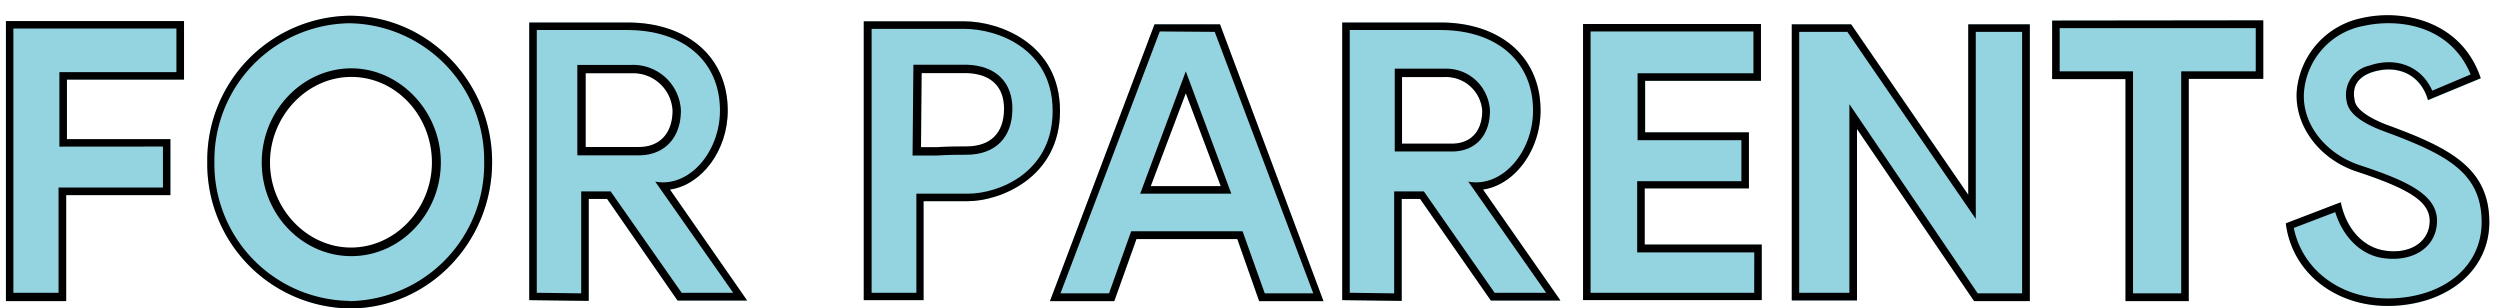
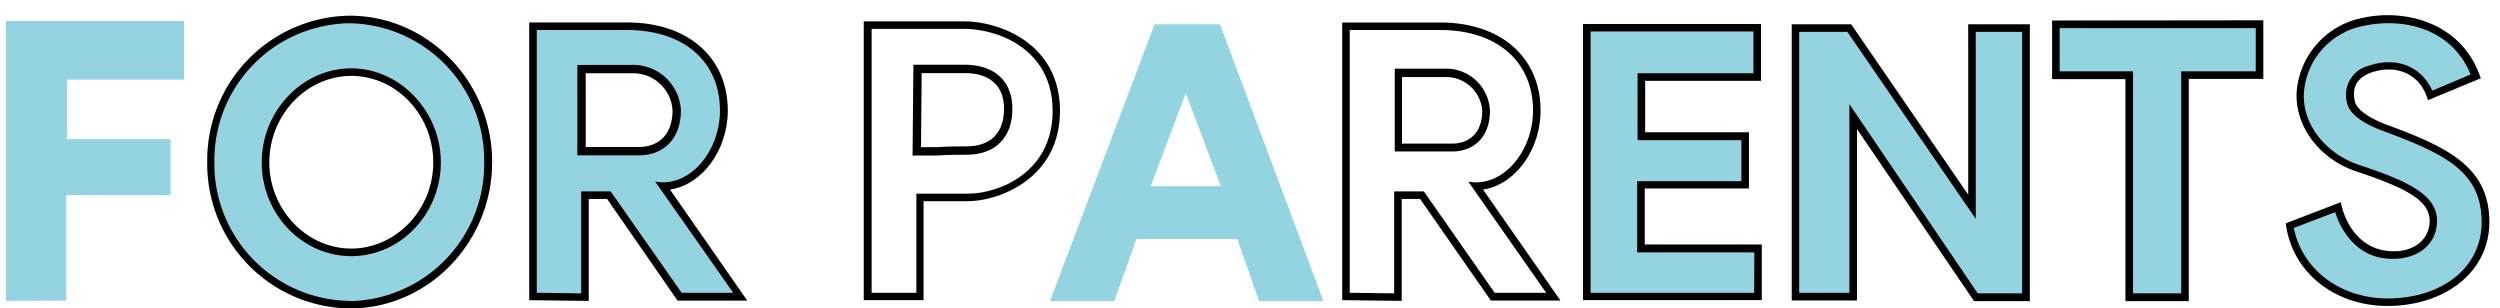
<svg xmlns="http://www.w3.org/2000/svg" id="Layer_1" data-name="Layer 1" viewBox="0 0 298.87 36.87">
  <defs>
    <style>.cls-1{fill:#94d4e1;}.cls-2,.cls-3,.cls-4{fill:none;}.cls-2,.cls-3{stroke:#000;stroke-miterlimit:10;}.cls-2{stroke-width:0.25px;}</style>
  </defs>
  <polygon class="cls-1" points="0.71 2.51 22 2.51 22 9.52 8.01 9.52 8.01 16.63 20.38 16.63 20.38 23.33 7.92 23.33 7.92 35.93 0.71 35.97 0.71 2.51" />
  <path class="cls-1" d="M41.78,1.88a17.27,17.27,0,0,0-17,17.49,17.27,17.27,0,0,0,17.05,17.5c9.35,0,17-7.87,17-17.5S51.13,1.88,41.78,1.88ZM42,29.72c-5.36,0-9.81-4.68-9.81-10.3S36.6,9.07,42,9.07s9.8,4.68,9.8,10.35S47.31,29.72,42,29.72Z" />
  <path class="cls-1" d="M80.09,22.66C83.87,22.12,87,18,87,13.21,87,6.87,82.25,2.69,75,2.69H63.27V35.88l7.11.09V23.78h2.2L81,35.93h8.32ZM69.52,8.26h6a5.21,5.21,0,0,1,5.35,5c0,3-1.75,4.86-4.54,4.86H69.52Z" />
-   <path class="cls-1" d="M115.26,2.55h-12V35.88l7.15,0V24.05h5.31c3.73,0,11-2.74,11-10.79S119.49,2.55,115.26,2.55Zm.27,15.52c-.85,0-2.16,0-3.5.09-.86,0-1.71,0-2.43,0l.09-9.85h5.93c3.11,0,4.91,1.71,4.91,4.68C120.53,16.23,118.68,18.07,115.53,18.07Z" />
  <path class="cls-1" d="M145.85,2.91l-7.83,0L125.52,36h7.69l2.65-7.42h12.06L150.53,36h7.69Zm-8.28,19.34,4.19-11.11,4.18,11.11Z" />
-   <path class="cls-1" d="M177.29,22.66c3.77-.54,6.88-4.68,6.88-9.45,0-6.34-4.72-10.52-12-10.52H160.46V35.88l7.11.09V23.78h2.2l8.46,12.15h8.32Zm-.09-9.45c0,2.48-1.35,4-3.65,4h-5.94v-8h5.13A4.34,4.34,0,0,1,177.2,13.21Z" />
  <polygon class="cls-1" points="196.63 29.23 210.62 29.23 210.62 35.88 189.25 35.88 189.25 2.87 210.53 2.87 210.53 9.66 196.68 9.66 196.68 15.82 209.09 15.82 209.09 22.52 196.63 22.52 196.63 29.23" />
  <polygon class="cls-1" points="235.31 2.91 242.65 2.91 242.65 35.97 235.99 35.97 222 15.42 222 35.93 214.22 35.93 214.22 2.91 221.31 2.91 235.31 23.29 235.31 2.91" />
  <polygon class="cls-1" points="245.34 2.46 270.57 2.46 270.57 9.43 261.67 9.43 261.67 35.97 254.1 35.97 254.1 9.43 245.34 9.43 245.34 2.46" />
  <path class="cls-1" d="M297.59,26.3c.14,5.71-4.49,9.9-11.29,10.26s-12.28-3.78-13-9.85l6.57-2.52c.63,3.15,2.65,5.35,5.17,5.76,2.88.49,5.17-.82,5.44-3.11.27-2.47-1.8-4.05-8.63-6.3-4.46-1.44-7.47-5.39-7.25-9.53a9.78,9.78,0,0,1,7.83-8.82c4.95-1.12,11.92.41,14.17,7.2L290.26,12c-.85-3-3.6-4.37-6.7-3.33-2.47.85-2.2,2.61-2.07,3.37.14,1,1.53,2,3.73,2.84C292.74,17.62,297.46,20,297.59,26.3Z" />
-   <path d="M22,9.52v-7H.71V36l7.2,0V23.33H20.37v-6.7H8V9.52Zm-2.52,8v4.9H7V35l-5.4,0V3.41H21.09V8.62H7.1v8.91Z" />
  <path d="M42,8.17c-5.85,0-10.71,5.09-10.71,11.25S36.11,30.62,42,30.62s10.7-5.08,10.7-11.2S47.8,8.17,42,8.17Zm0,21.55c-5.36,0-9.81-4.68-9.81-10.3S36.6,9.07,42,9.07s9.8,4.68,9.8,10.35S47.31,29.72,42,29.72ZM42,8.17c-5.85,0-10.71,5.09-10.71,11.25S36.11,30.62,42,30.62s10.7-5.08,10.7-11.2S47.8,8.17,42,8.17Zm0,21.55c-5.36,0-9.81-4.68-9.81-10.3S36.6,9.07,42,9.07s9.8,4.68,9.8,10.35S47.31,29.72,42,29.72ZM41.78,1.88a17.27,17.27,0,0,0-17,17.49,17.27,17.27,0,0,0,17.05,17.5c9.35,0,17-7.87,17-17.5S51.13,1.88,41.78,1.88Zm0,34.09a16.38,16.38,0,0,1-16.15-16.6A16.38,16.38,0,0,1,41.78,2.78a16.37,16.37,0,0,1,16.1,16.59A16.37,16.37,0,0,1,41.78,36ZM42,8.17c-5.85,0-10.71,5.09-10.71,11.25S36.11,30.62,42,30.62s10.7-5.08,10.7-11.2S47.8,8.17,42,8.17Zm0,21.55c-5.36,0-9.81-4.68-9.81-10.3S36.6,9.07,42,9.07s9.8,4.68,9.8,10.35S47.31,29.72,42,29.72ZM42,8.17c-5.85,0-10.71,5.09-10.71,11.25S36.11,30.62,42,30.62s10.7-5.08,10.7-11.2S47.8,8.17,42,8.17Zm0,21.55c-5.36,0-9.81-4.68-9.81-10.3S36.6,9.07,42,9.07s9.8,4.68,9.8,10.35S47.31,29.72,42,29.72ZM42,8.17c-5.85,0-10.71,5.09-10.71,11.25S36.11,30.62,42,30.62s10.7-5.08,10.7-11.2S47.8,8.17,42,8.17Zm0,21.55c-5.36,0-9.81-4.68-9.81-10.3S36.6,9.07,42,9.07s9.8,4.68,9.8,10.35S47.31,29.72,42,29.72Z" />
-   <path class="cls-2" d="M51.76,19.42c0,5.62-4.45,10.3-9.8,10.3S32.15,25,32.15,19.42,36.6,9.07,42,9.07,51.76,13.75,51.76,19.42Z" />
  <path d="M80.09,22.66C83.87,22.12,87,18,87,13.21,87,6.87,82.25,2.69,75,2.69H63.27V35.88l7.11.09V23.78h2.2L81,35.93h8.32ZM73,22.88H69.48V35.07L64.17,35V3.59H75c6.75,0,11.07,3.77,11.07,9.62,0,5-3.74,9.27-7.74,8.5L87.65,35H81.49Z" />
  <path class="cls-3" d="M80.9,13.21c0,3-1.75,4.86-4.54,4.86H69.52V8.26h6A5.21,5.21,0,0,1,80.9,13.21Z" />
  <path d="M115.26,2.55h-12V35.88l7.15,0V24.05h5.31c3.73,0,11-2.74,11-10.79S119.49,2.55,115.26,2.55Zm.5,20.6h-6.21V35L104.2,35V3.45h11.06c4,0,10.58,2.38,10.58,9.81S119.31,23.15,115.76,23.15Z" />
  <path class="cls-3" d="M120.53,13c0,3.2-1.85,5-5,5-.85,0-2.16,0-3.5.09-.86,0-1.71,0-2.43,0l.09-9.85h5.93C118.73,8.35,120.53,10.06,120.53,13Z" />
-   <path d="M141.76,8.53l-5.45,14.62H147.2Zm0,2.61,4.18,11.11h-8.37Zm0-2.61-5.45,14.62H147.2Zm0,2.61,4.18,11.11h-8.37Zm4.09-8.23-7.83,0L125.52,36h7.69l2.65-7.42h12.06L150.53,36h7.69Zm2.7,24.74H135.23l-2.65,7.42h-5.8L138.65,3.76l6.57.05L157,35.07h-5.8Zm-12.24-4.5H147.2L141.76,8.53Zm1.26-.9,4.19-11.11,4.18,11.11Zm4.19-13.72-5.45,14.62H147.2Zm0,2.61,4.18,11.11h-8.37Zm0-2.61-5.45,14.62H147.2Zm0,2.61,4.18,11.11h-8.37Z" />
  <polygon class="cls-4" points="145.94 22.25 137.57 22.25 141.76 11.14 145.94 22.25" />
  <path d="M172.74,8.26h-6v9.81h6.83c2.79,0,4.55-1.89,4.55-4.86A5.21,5.21,0,0,0,172.74,8.26Zm.81,8.91h-5.94v-8h5.13a4.34,4.34,0,0,1,4.46,4.05C177.2,15.69,175.85,17.17,173.55,17.17Zm-.81-8.91h-6v9.81h6.83c2.79,0,4.55-1.89,4.55-4.86A5.21,5.21,0,0,0,172.74,8.26Zm.81,8.91h-5.94v-8h5.13a4.34,4.34,0,0,1,4.46,4.05C177.2,15.69,175.85,17.17,173.55,17.17Zm3.74,5.49c3.77-.54,6.88-4.68,6.88-9.45,0-6.34-4.72-10.52-12-10.52H160.46V35.88l7.11.09V23.78h2.2l8.46,12.15h8.32Zm-7.07.22h-3.55V35.07L161.36,35V3.59H172.2c6.75,0,11.07,3.77,11.07,9.62,0,5-3.73,9.27-7.74,8.5L184.84,35h-6.16Zm7.88-9.67a5.21,5.21,0,0,0-5.36-5h-6v9.81h6.83C176.34,18.07,178.1,16.18,178.1,13.21Zm-4.55,4h-5.94v-8h5.13a4.34,4.34,0,0,1,4.46,4.05C177.2,15.69,175.85,17.17,173.55,17.17Zm-.81-8.91h-6v9.81h6.83c2.79,0,4.55-1.89,4.55-4.86A5.21,5.21,0,0,0,172.74,8.26Zm.81,8.91h-5.94v-8h5.13a4.34,4.34,0,0,1,4.46,4.05C177.2,15.69,175.85,17.17,173.55,17.17Zm-.81-8.91h-6v9.81h6.83c2.79,0,4.55-1.89,4.55-4.86A5.21,5.21,0,0,0,172.74,8.26Zm.81,8.91h-5.94v-8h5.13a4.34,4.34,0,0,1,4.46,4.05C177.2,15.69,175.85,17.17,173.55,17.17Z" />
  <path class="cls-4" d="M177.2,13.21c0,2.48-1.35,4-3.65,4h-5.94v-8h5.13A4.34,4.34,0,0,1,177.2,13.21Z" />
  <path d="M196.62,29.23V22.52h12.46v-6.7H196.67V9.66h13.85V2.87H189.25v33h21.36V29.23ZM209.71,35H190.15V3.76h19.47v5H195.77v8h12.41v4.9H195.72v8.51h14Z" />
  <path d="M235.3,2.91V23.29l-14-20.38h-7.1v33H222V15.42L236,36h6.66V2.91Zm6.44,32.16h-5.31L221.09,12.45V35h-6V3.81h5.76L236.2,26.17V3.81h5.54Z" />
  <path d="M245.33,2.46v7h8.77V36h7.56V9.43h8.91v-7Zm24.34,6.07h-8.91V35.07H255V8.53h-8.77V3.36h23.44Z" />
  <path d="M285.22,14.88C283,14,281.63,13,281.49,12c-.13-.76-.4-2.52,2.07-3.37,3.1-1,5.85.31,6.7,3.33l6.3-2.61c-2.25-6.79-9.22-8.32-14.17-7.2A9.78,9.78,0,0,0,274.56,11c-.22,4.14,2.79,8.09,7.25,9.53,6.83,2.25,8.9,3.83,8.63,6.3-.27,2.29-2.56,3.6-5.44,3.11-2.52-.41-4.54-2.61-5.17-5.76l-6.57,2.52c.76,6.07,6.25,10.21,13,9.85S297.73,32,297.59,26.3C297.46,20,292.74,17.62,285.22,14.88Zm1,20.78c-6,.31-10.93-3.15-12-8.41l4.95-1.89c.94,3,3.06,5.08,5.62,5.48,3.46.54,6.21-1.08,6.52-3.91.41-3.42-3.06-5.17-9.26-7.2-4.1-1.39-6.84-4.94-6.62-8.63a8.77,8.77,0,0,1,7.11-8c4.59-1,10.48.14,12.82,5.8l-4.59,1.94c-1.26-2.88-4.27-4.1-7.51-3a3.58,3.58,0,0,0-2.7,4.36c.23,1.35,1.8,2.52,4.37,3.47,7.42,2.74,11.6,4.85,11.74,10.61C296.83,31.56,292.56,35.34,286.21,35.66Z" />
</svg>